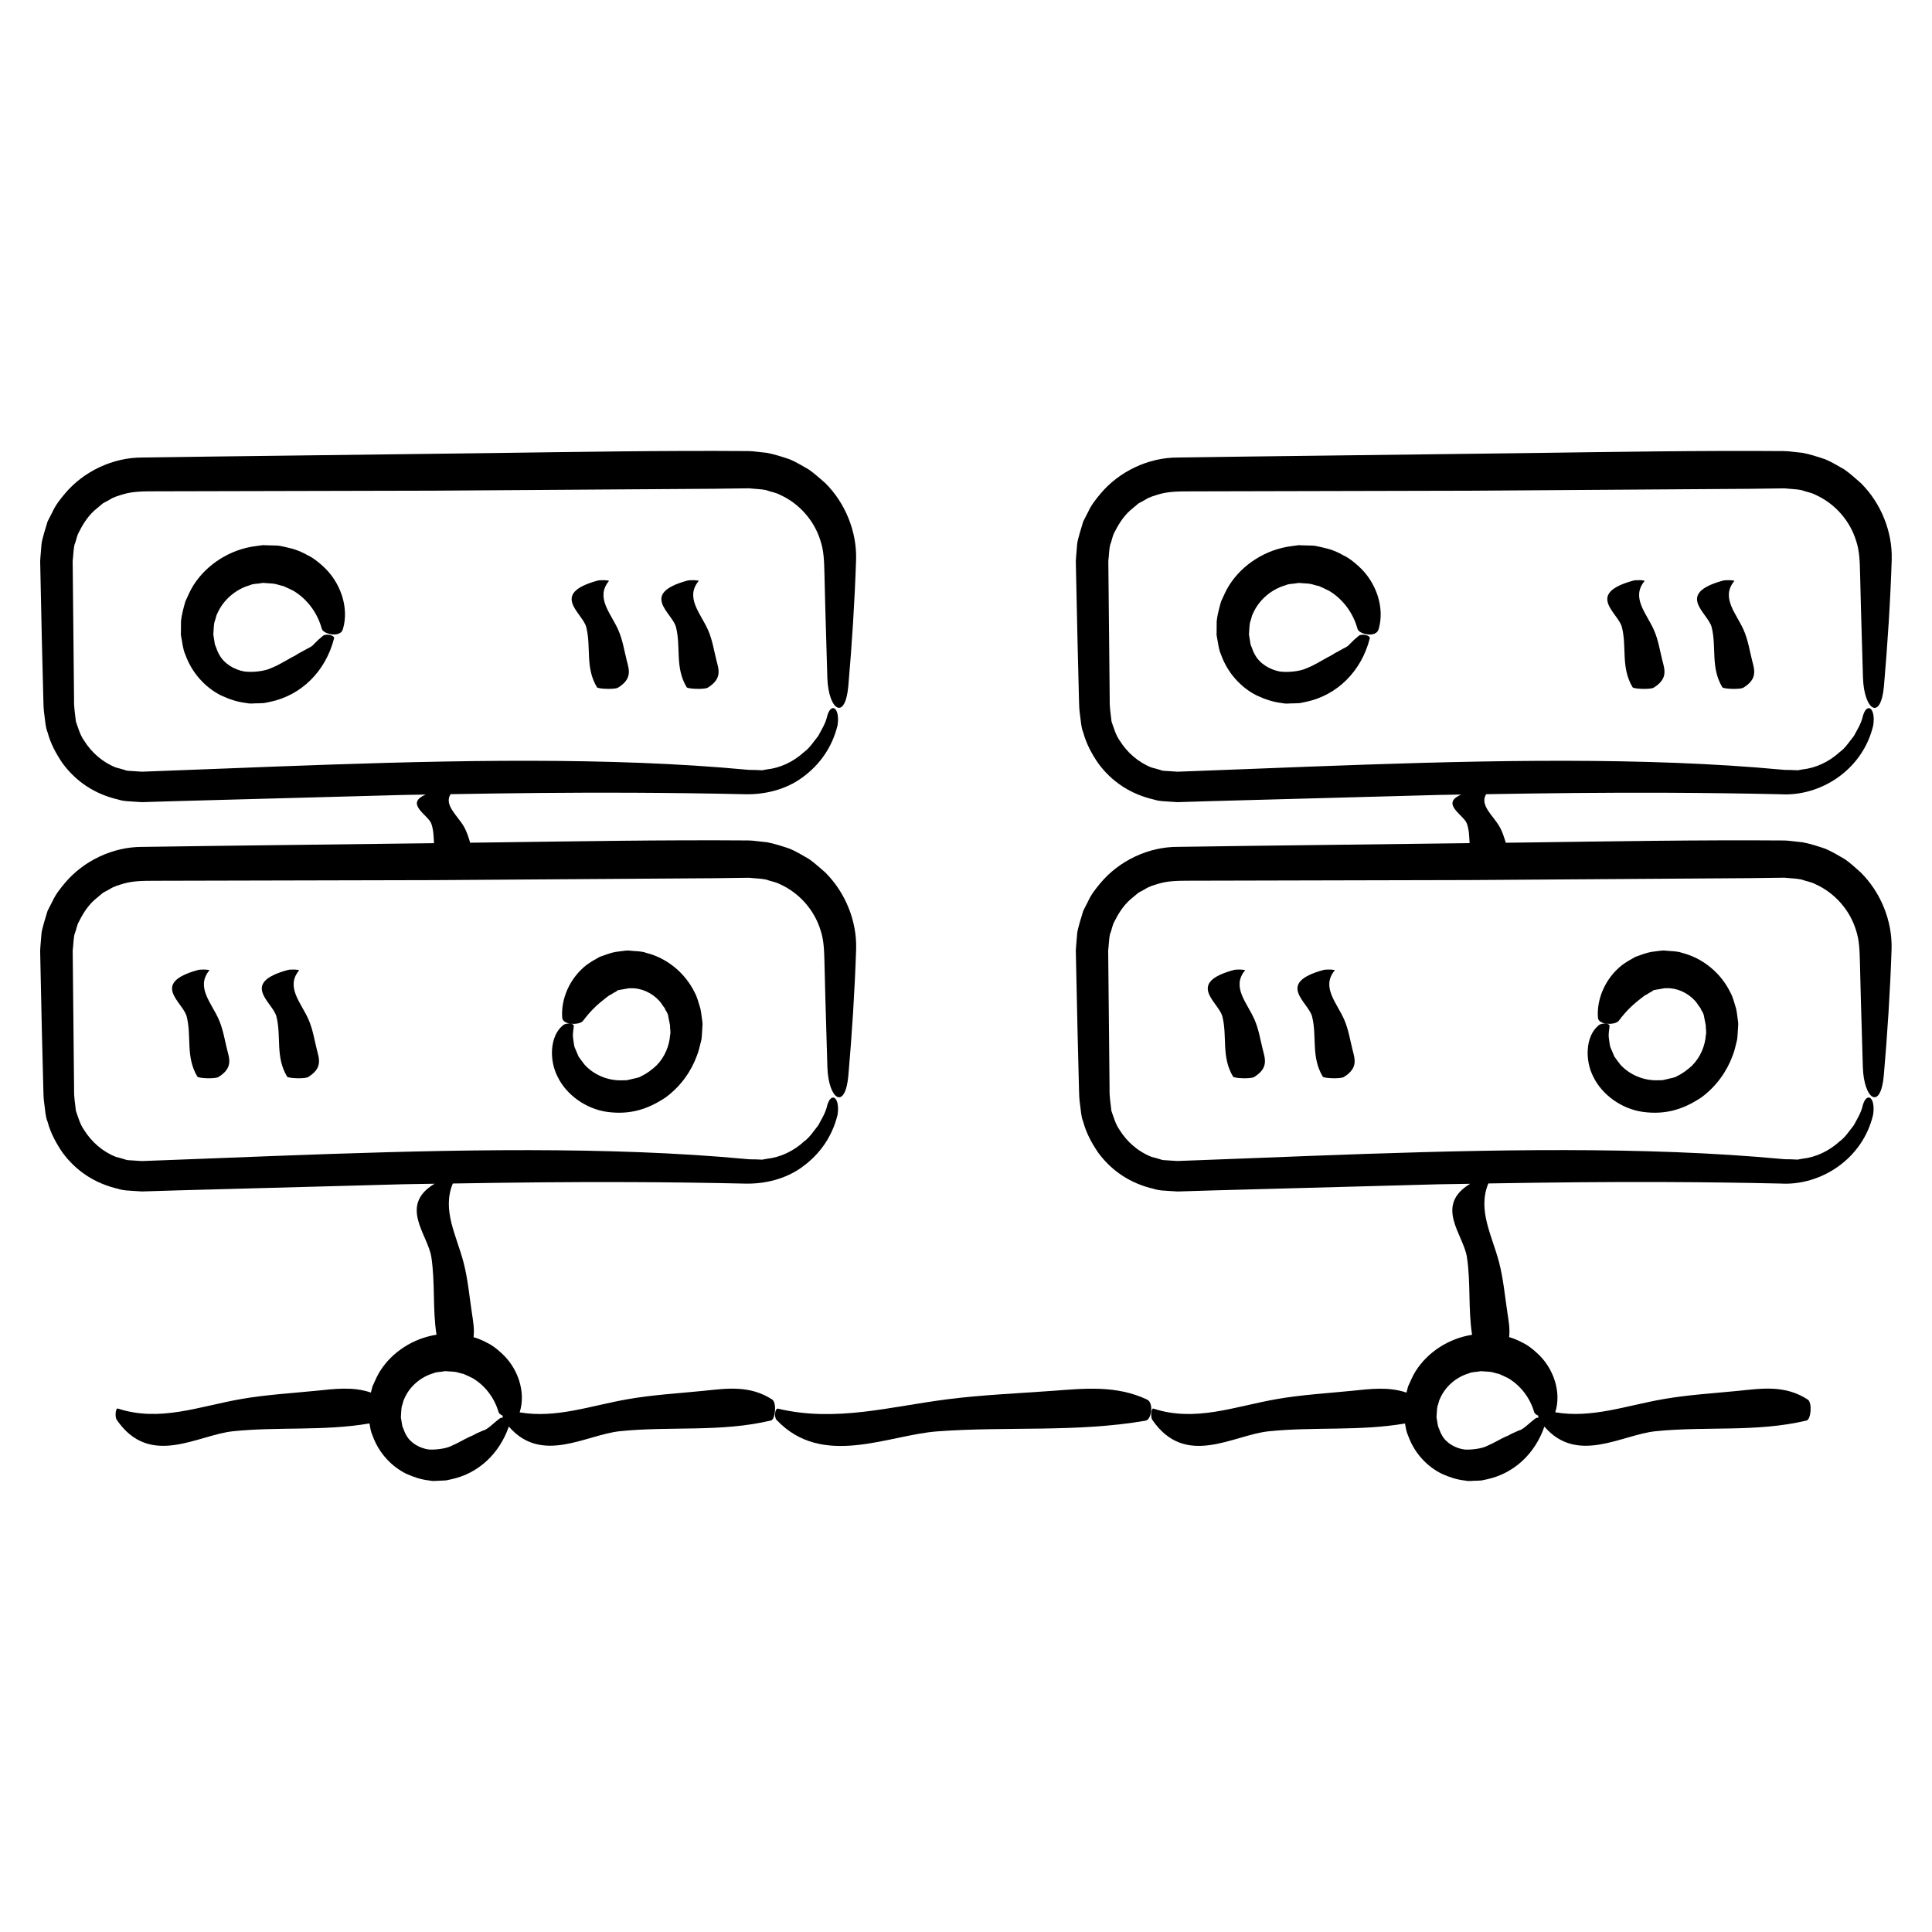
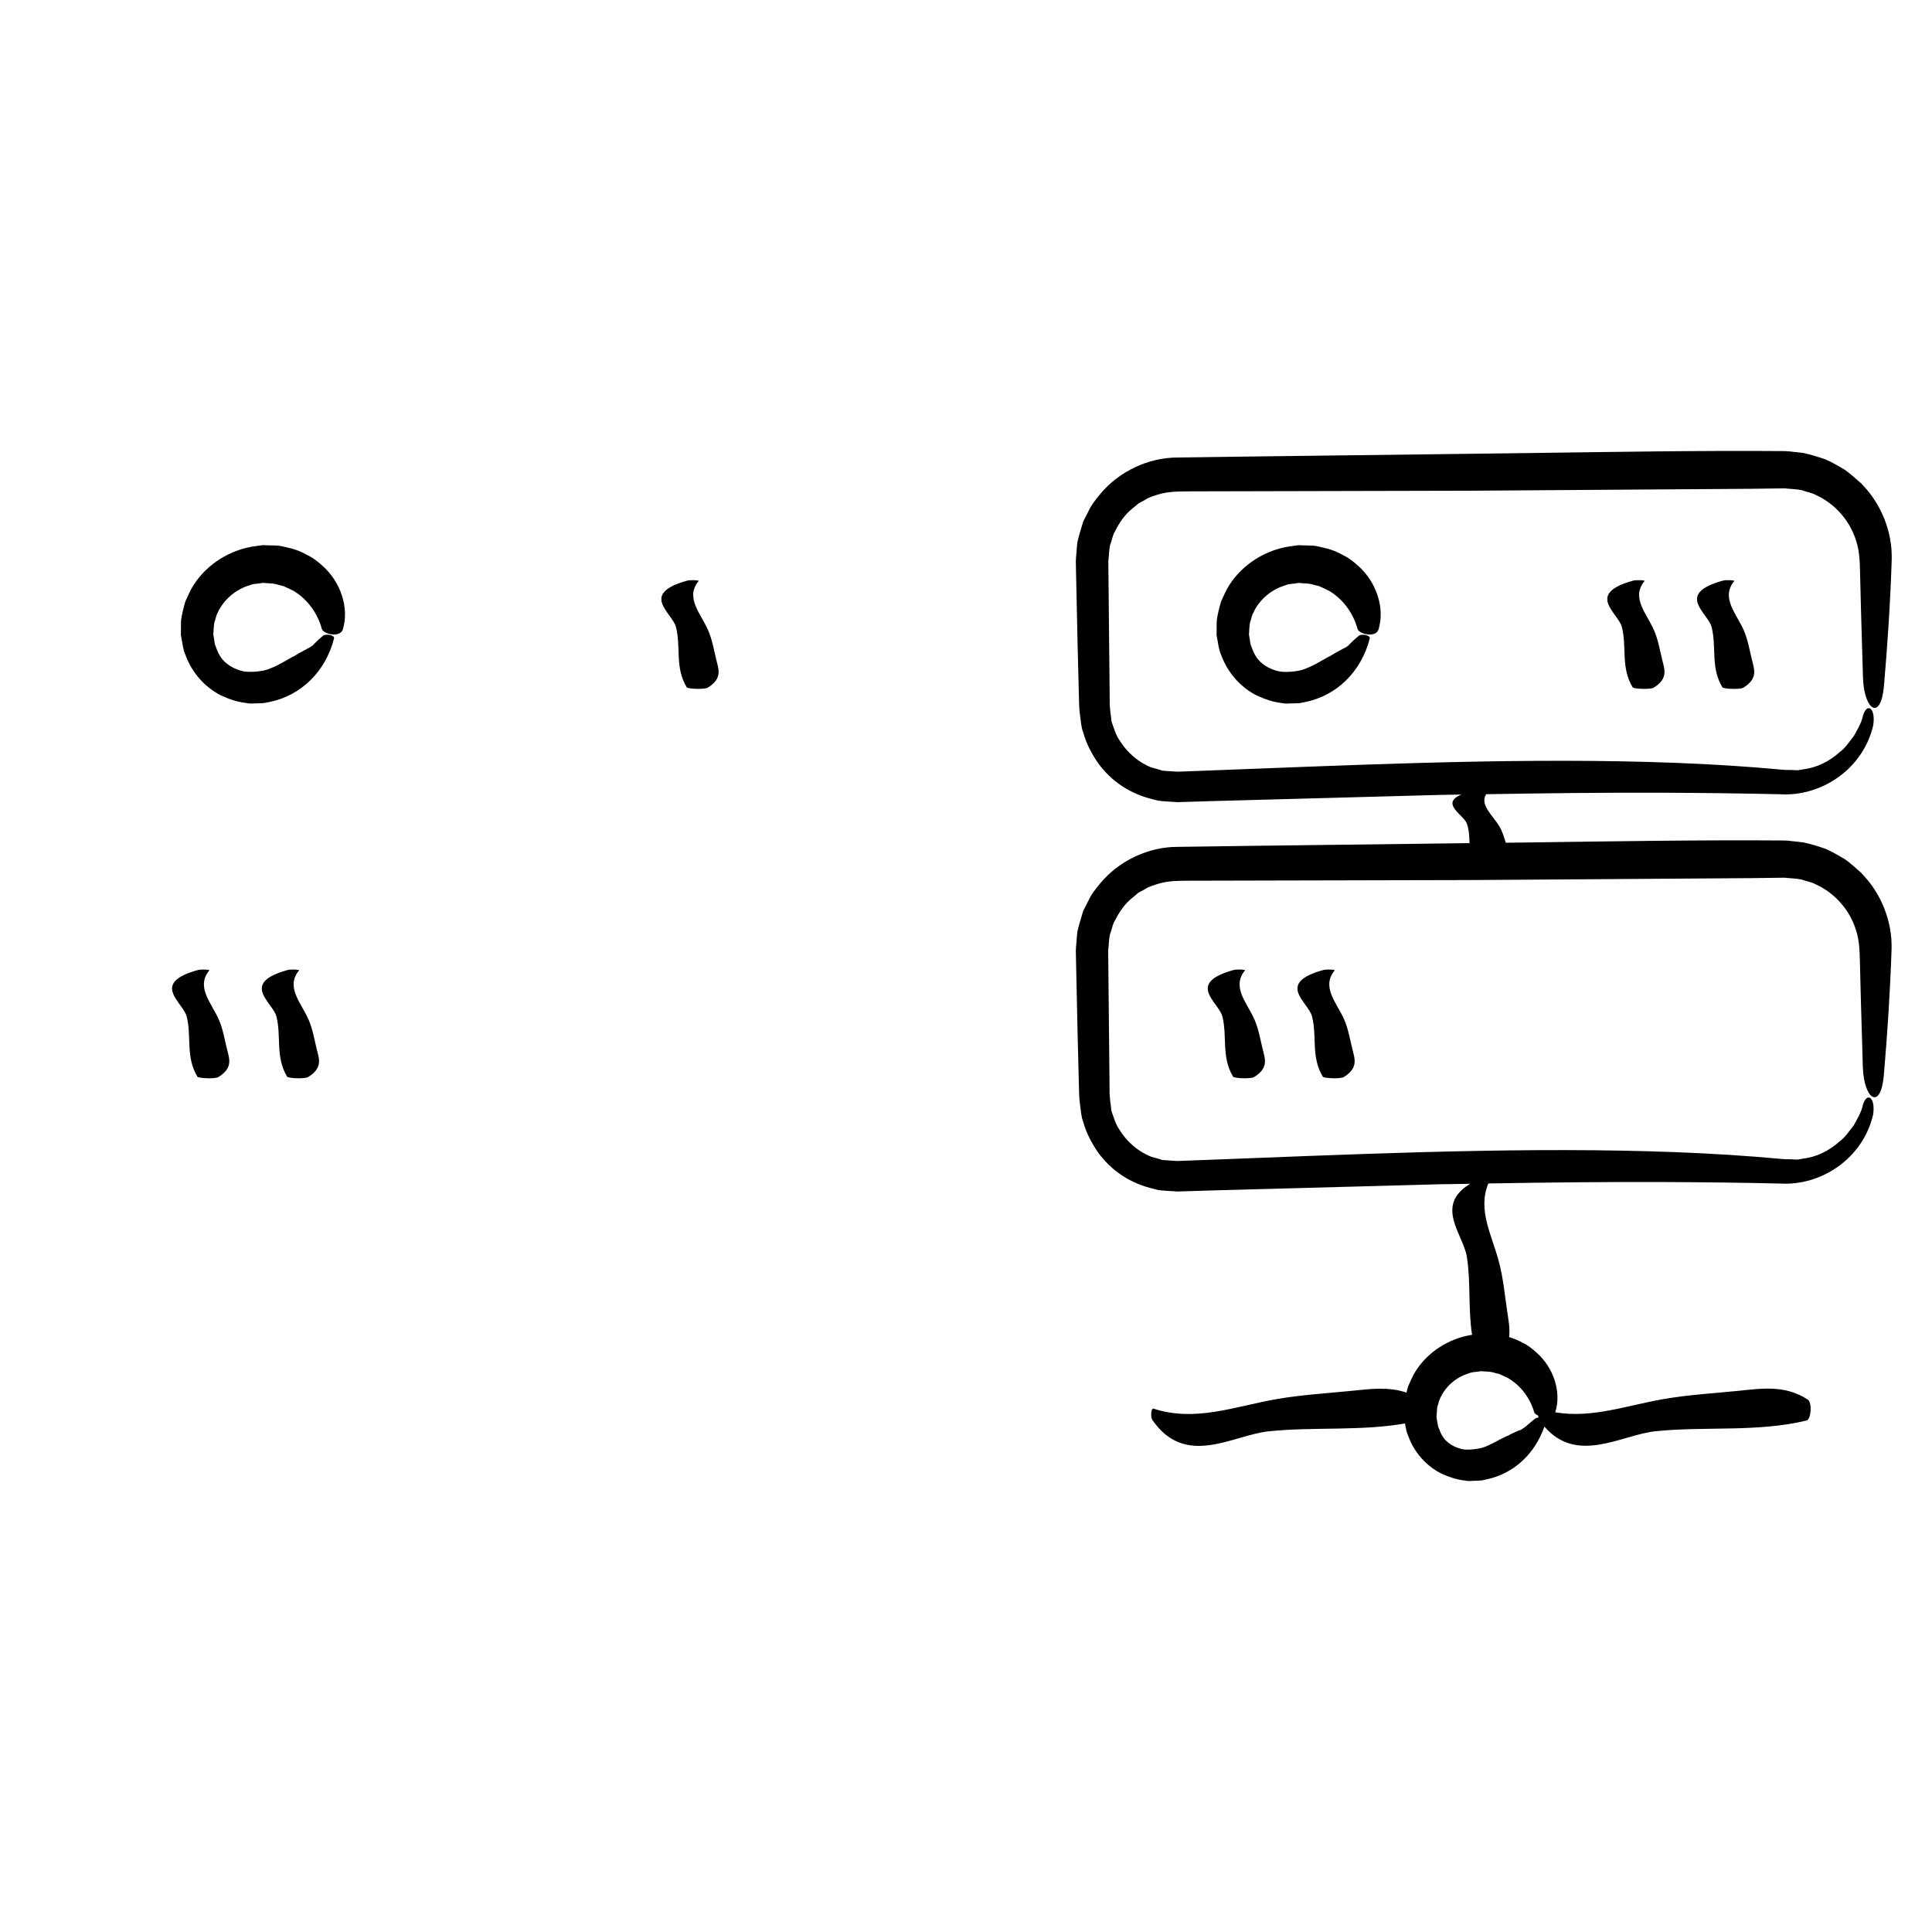
<svg xmlns="http://www.w3.org/2000/svg" fill="#000000" width="800px" height="800px" version="1.1" viewBox="144 144 512 512">
  <g>
-     <path d="m330.38 512.59c-6.66 0.672-13.352 1.047-20 2.207-9.754 1.691-19.023 5.16-28.672 3.488 0.004-0.012 0.016-0.02 0.016-0.031 1.691-5.297-0.434-11.766-4.906-15.734-1.117-1.008-2.277-1.969-3.652-2.621-1.082-0.594-2.266-1.129-3.672-1.535 0.277-2.18-0.133-4.367-0.457-6.551-0.672-4.43-1.047-8.883-2.207-13.312-1.848-7.082-5.758-13.793-2.832-20.859 15.648-0.266 31.312-0.441 47.07-0.371 10.055 0.039 20.148 0.168 30.293 0.395 5.215 0.141 10.844-1.164 15.285-4.438 4.484-3.258 7.856-7.84 9.316-13.793 0.691-4.621-1.629-6.188-2.711-2.602-0.438 2.098-1.57 3.809-2.414 5.406-1.223 1.512-2.223 3.16-3.793 4.293-2.769 2.535-6.246 4.172-9.793 4.559l-1.293 0.23-1.34-0.059c-0.957-0.066-1.582 0.031-2.769-0.102-2.281-0.195-4.574-0.395-6.879-0.59-4.621-0.359-9.316-0.656-14.07-0.898-19.016-0.961-38.984-1.031-59.117-0.672-20.133 0.363-40.426 1.152-60.094 1.926-4.918 0.188-9.793 0.371-14.621 0.559l-3.606 0.133-1.797 0.07h-0.051l-0.371-0.023-0.891-0.055-1.785-0.117c-0.648-0.012-1.168-0.09-1.477-0.25-0.766-0.266-1.543-0.418-2.359-0.656-3.512-1.371-6.473-3.965-8.43-7.113-1.102-1.543-1.562-3.344-2.188-5.09-0.172-1.863-0.543-3.5-0.48-5.879-0.121-12.188-0.242-24.398-0.367-36.621 0.191-1.465 0.191-3.231 0.527-4.449 0.488-1.117 0.523-2.254 1.234-3.406 1.152-2.324 2.676-4.559 4.758-6.172l1.512-1.266 1.734-0.938c1.102-0.75 2.387-1.066 3.641-1.465 2.516-0.742 5.082-0.77 8.348-0.777 24.727-0.055 49.496-0.109 74.25-0.172 24.758-0.172 49.504-0.336 74.207-0.508l9.023-0.117c1.496 0.172 3.16 0.188 4.519 0.473 1.219 0.48 2.5 0.594 3.723 1.258 5.047 2.266 9.074 6.793 10.711 12.172 0.898 2.676 0.961 5.473 1.043 8.637l0.23 9.227 0.539 18.418c0.277 8.609 4.734 11.613 5.566 2.156 0.957-11.109 1.676-22.105 2.055-33.52 0.191-7.367-2.832-14.902-8.168-20.211-1.414-1.223-2.812-2.519-4.359-3.598-1.668-0.938-3.203-1.926-5.062-2.707-1.945-0.672-4.297-1.402-6.019-1.715l-2.106-0.23-1.055-0.117-0.523-0.059-0.262-0.023-1.023-0.047c-22.598-0.172-45.312 0.227-67.922 0.527-1.93 0.023-3.863 0.051-5.789 0.07-0.449-1.477-0.883-2.961-1.762-4.438-1.707-2.863-5.199-5.586-3.438-8.422 15.852-0.273 31.715-0.453 47.68-0.387 10.055 0.047 20.148 0.172 30.293 0.398 5.219 0.141 10.844-1.18 15.281-4.453 4.484-3.266 7.848-7.844 9.309-13.801 0.691-4.621-1.629-6.184-2.711-2.594-0.438 2.102-1.57 3.809-2.414 5.406-1.219 1.512-2.223 3.164-3.789 4.297-2.769 2.535-6.246 4.176-9.793 4.566l-1.293 0.23-1.34-0.059c-0.953-0.066-1.582 0.023-2.766-0.098-2.281-0.195-4.574-0.395-6.879-0.59-4.621-0.359-9.32-0.656-14.07-0.898-19.02-0.961-38.988-1.031-59.121-0.672-20.133 0.363-40.426 1.16-60.094 1.926-4.918 0.191-9.793 0.379-14.621 0.559l-3.613 0.137-1.793 0.066h-0.074l-0.348-0.02-0.891-0.059-1.785-0.117c-0.648-0.012-1.168-0.09-1.477-0.246-0.766-0.266-1.543-0.422-2.359-0.656-3.508-1.375-6.473-3.969-8.43-7.117-1.102-1.543-1.562-3.344-2.191-5.09-0.176-1.867-0.543-3.5-0.484-5.879-0.121-12.191-0.242-24.398-0.367-36.625 0.188-1.465 0.191-3.223 0.527-4.453 0.488-1.117 0.527-2.254 1.234-3.406 1.152-2.324 2.676-4.566 4.75-6.176l1.512-1.27 1.734-0.938c1.102-0.75 2.387-1.074 3.641-1.465 2.519-0.746 5.082-0.777 8.344-0.781 24.727-0.055 49.496-0.109 74.25-0.172 24.758-0.172 49.504-0.336 74.207-0.508l9.023-0.117c1.496 0.168 3.16 0.188 4.523 0.473 1.219 0.48 2.492 0.594 3.719 1.258 5.047 2.266 9.078 6.793 10.715 12.172 0.898 2.676 0.969 5.473 1.047 8.637l0.23 9.227 0.539 18.418c0.277 8.609 4.734 11.609 5.566 2.156 0.957-11.109 1.676-22.102 2.055-33.523 0.188-7.367-2.836-14.898-8.172-20.207-1.414-1.203-2.809-2.504-4.348-3.578-1.672-0.938-3.203-1.926-5.066-2.711-1.945-0.664-4.297-1.402-6.019-1.715l-2.106-0.23-1.57-0.176-0.273-0.02-1.027-0.047c-22.598-0.172-45.316 0.223-67.93 0.527-24.672 0.312-49.402 0.617-74.125 0.926l-18.539 0.258c-7.777-0.035-15.566 3.672-20.516 9.586-1.246 1.492-2.453 3.004-3.258 4.781l-1.32 2.586-0.922 3.059c-0.242 0.969-0.637 2.188-0.684 2.941l-0.191 2.309-0.098 1.152-0.066 1.109 0.059 2.891 0.398 18.488c0.125 5.129 0.258 10.242 0.387 15.34 0.012 1.223 0.055 2.543 0.289 4.152 0.23 1.508 0.246 3.047 0.84 4.473 0.789 2.957 2.242 5.637 3.93 8.117 3.606 4.934 8.605 8.23 14.812 9.664 1.637 0.52 2.727 0.406 4.019 0.543l2.227 0.141 1.891-0.059 7.543-0.227c20.102-0.543 40.062-1.082 60.008-1.629 1.926-0.039 3.856-0.055 5.777-0.098-5.703 2.414 0.66 5.387 1.48 7.723 0.598 1.715 0.609 3.438 0.699 5.16-19.574 0.242-39.16 0.484-58.758 0.73l-18.539 0.258c-7.773-0.039-15.566 3.664-20.52 9.578-1.246 1.492-2.453 2.996-3.258 4.781l-1.324 2.578-0.922 3.059c-0.242 0.969-0.637 2.188-0.691 2.941l-0.191 2.309-0.098 1.152-0.066 1.109 0.059 2.891 0.398 18.488c0.125 5.133 0.258 10.242 0.387 15.34 0.012 1.223 0.055 2.543 0.289 4.152 0.23 1.508 0.246 3.047 0.836 4.473 0.789 2.957 2.242 5.637 3.926 8.117 3.613 4.934 8.609 8.23 14.816 9.664 1.637 0.52 2.731 0.406 4.027 0.543l2.223 0.137 1.891-0.055 7.543-0.23c20.102-0.543 40.062-1.09 60.004-1.629 2.707-0.055 5.414-0.082 8.121-0.133-9.586 5.773-1.77 13.492-0.855 19.418 1.047 6.832 0.301 13.742 1.367 20.598-6.156 0.957-11.73 4.551-14.93 9.598-0.828 1.289-1.406 2.734-2.035 4.106-0.145 0.516-0.281 1.074-0.422 1.621-4.758-1.629-9.602-0.969-14.414-0.484-6.66 0.672-13.352 1.047-20 2.207-11.078 1.926-21.539 6.156-32.637 2.516-0.629-0.207-0.812 2.242-0.312 2.969 8.812 12.863 21.387 4.012 30.898 3.039 11.98-1.223 24.105 0 36.094-2.066 0.195 1.137 0.359 2.273 0.852 3.316 1.648 4.551 5.008 8.125 8.906 10.027 1.969 0.883 3.981 1.566 6.207 1.793 1.133 0.246 1.879 0.02 2.816 0.039l1.523-0.082 1.445-0.309c7.129-1.547 12.691-6.766 15.18-13.961 8.711 10.121 20.469 2.156 29.488 1.23 13.281-1.359 26.754 0.332 39.996-2.836 1.16-0.281 1.566-4.734 0.293-5.566-5.973-3.871-12.133-2.902-18.238-2.289zm-148.42-164.05h-0.086c0.172 0.008 0.305 0.016 0.086 0zm-0.008 103.19h-0.016c0.125 0.004 0.199 0.008 0.016 0zm68.254 68.199v-0.035c-0.008 0.098-0.008 0.16 0 0.035zm21.727 3.211c-0.629 0.281-1.203 0.535-1.742 0.777-0.57 0.266-0.969 0.578-1.527 0.746-1.891 0.871-3.203 1.738-4.918 2.457-1.426 0.805-4.559 1.152-6.16 1.004-2.289-0.316-4.785-1.668-5.914-3.777-0.453-0.695-0.645-1.516-1.012-2.277-0.121-0.402-0.141-0.832-0.223-1.246l-0.105-0.629-0.055-0.316-0.023-0.156-0.016-0.082-0.004-0.031c0.066-0.988 0.098-2.082 0.242-2.906 0.309-0.707 0.312-1.391 0.73-2.172 1.414-3.176 4.324-5.652 7.691-6.621 0.812-0.387 1.734-0.281 2.602-0.473 0.105-0.02 0.699-0.086 0.402-0.082l0.82 0.059 1.641 0.105c1.02 0.121 1.57 0.438 2.43 0.562 0.797 0.367 1.656 0.715 2.469 1.145 3.152 1.879 5.715 5.031 6.879 9.035 0.109 0.328 0.508 0.641 1.043 0.875 0.012 0.191 0.031 0.348 0.066 0.523-0.324 0.023-0.613 0.102-0.805 0.238-1.715 1.258-3.195 2.953-4.512 3.242z" />
    <path d="m216.35 298.66c1.117 0.137 1.773 0.492 2.731 0.648 0.887 0.418 1.844 0.812 2.734 1.289 3.496 2.121 6.281 5.668 7.477 10.082 0.434 1.41 4.973 2.422 5.594 0.016 1.676-5.668-0.629-12.5-5.394-16.727-1.188-1.066-2.422-2.09-3.883-2.781-1.379-0.766-2.816-1.477-4.734-1.914-0.902-0.238-1.805-0.438-2.699-0.613-0.812-0.133-1.176-0.07-1.785-0.109l-1.652-0.047-0.207-0.004h-0.051l-0.734-0.035h-0.016l-0.035 0.004-0.145 0.016-0.586 0.074-1.164 0.16c-6.777 0.855-12.957 4.785-16.496 10.316-0.887 1.371-1.512 2.918-2.191 4.379-0.488 1.691-1.012 3.734-1.145 5.164l-0.016 1.805-0.004 0.902v0.227l-0.023 0.652 0.023 0.145 0.098 0.586c0.324 1.551 0.402 3.129 1.062 4.555 1.727 4.887 5.301 8.766 9.477 10.852 2.109 0.973 4.273 1.738 6.672 2 1.211 0.281 2.047 0.051 3.062 0.082 0.57-0.023 0.797 0.004 1.648-0.066l1.57-0.316c8.289-1.699 14.766-8.102 16.977-16.781 0.297-0.875-2.117-1.379-2.906-0.742-0.883 0.707-1.676 1.445-2.398 2.207-0.695 0.848-1.598 1.047-2.18 1.449-0.656 0.352-1.258 0.68-1.832 0.992-0.609 0.332-1.039 0.719-1.652 0.945-2.082 1.125-3.688 2.203-5.738 2.992-1.762 0.883-5.25 1.168-7.144 0.871-2.578-0.473-5.316-2.07-6.559-4.453-0.504-0.785-0.711-1.707-1.113-2.574-0.133-0.453-0.152-0.934-0.242-1.395l-0.109-0.711-0.059-0.359-0.031-0.176-0.016-0.09-0.004-0.02c0.082-1.094 0.105-2.301 0.281-3.231 0.344-0.801 0.363-1.598 0.836-2.465 1.594-3.551 4.848-6.324 8.625-7.394 0.91-0.434 1.941-0.312 2.906-0.52 0.133-0.02 0.75-0.098 0.484-0.086l0.898 0.07zm-15.852 13.812v-0.055-0.031c0.004 0.035 0.004 0.039 0 0.086z" />
-     <path d="m302.4 297.86c-12.863 3.512-4.012 8.531-3.039 12.324 1.359 5.297-0.332 10.664 2.836 15.945 0.277 0.465 4.734 0.625 5.566 0.117 3.894-2.379 2.934-4.836 2.316-7.269-0.672-2.656-1.047-5.324-2.207-7.977-1.926-4.418-6.156-8.59-2.516-13.012 0.215-0.254-2.238-0.324-2.957-0.129z" />
    <path d="m326.18 297.86c-12.863 3.512-4.012 8.531-3.039 12.324 1.359 5.297-0.332 10.664 2.836 15.945 0.277 0.465 4.734 0.625 5.566 0.117 3.894-2.379 2.934-4.836 2.316-7.269-0.672-2.656-1.047-5.324-2.207-7.977-1.926-4.418-6.156-8.59-2.516-13.012 0.215-0.254-2.238-0.324-2.957-0.129z" />
-     <path d="m293.08 415.82c-3.289 2.719-3.652 9.059-1.27 13.602 2.324 4.734 7.453 8.457 13.121 9.246 5.891 0.789 10.621-0.605 15.477-3.84 4.141-3.055 6.832-7.098 8.266-11.035 0.574-1.34 0.805-2.812 1.195-4.195 0.125-0.711 0.125-1.441 0.191-2.16l0.066-1.078 0.031-0.539 0.016-0.266 0.004-0.133v-0.07l-0.02-0.395c-0.195-1.219-0.258-2.301-0.539-3.641-0.469-1.445-0.832-3.078-1.531-4.312-2.504-5.129-7.266-9.082-12.781-10.469-1.34-0.516-2.797-0.414-4.191-0.586-0.469 0-0.441-0.102-1.309-0.02l-0.898 0.109-1.785 0.23c-1.25 0.211-2.836 0.832-4.188 1.305-1.234 0.68-2.438 1.371-3.547 2.188-4.348 3.414-6.777 8.883-6.394 13.957 0.102 1.918 4.516 2.055 5.512 0.816 2.176-2.902 4.016-4.484 5.91-5.961 0.488-0.348 0.91-0.781 1.473-0.996 0.527-0.336 1.031-0.664 1.273-0.734 0.152-0.09 0.297-0.211 0.453-0.363 0.262-0.137 1.008-0.195 1.484-0.301l1.594-0.281 0.371 0.004c2.777-0.121 5.672 1.125 7.727 3.406 0.508 0.562 0.852 1.254 1.367 1.863 0.168 0.609 0.543 0.816 0.855 1.738l0.555 2.836c-0.055 0.805 0.242 1.707 0.023 2.527-0.211 2.828-1.379 5.863-3.688 8.156-1.203 1.094-2.516 2.106-3.918 2.742-0.605 0.48-1.773 0.559-2.66 0.828l-1.246 0.277-1.32 0.023c-3.543 0.109-7.266-1.352-9.785-4.086-0.562-0.734-1.137-1.461-1.652-2.223-0.352-0.836-0.711-1.684-1.074-2.539-0.211-0.871-0.277-1.738-0.398-2.555-0.105-0.816 0.117-1.961 0.207-2.934 0.141-0.918-2.324-0.93-2.977-0.145z" />
    <path d="m220.29 401.05c-12.863 3.516-4.012 8.531-3.039 12.324 1.359 5.297-0.332 10.664 2.836 15.949 0.277 0.465 4.734 0.625 5.566 0.109 3.894-2.383 2.934-4.836 2.316-7.269-0.672-2.656-1.047-5.324-2.207-7.977-1.926-4.418-6.156-8.59-2.516-13.012 0.211-0.246-2.238-0.32-2.957-0.125z" />
    <path d="m196.51 401.05c-12.863 3.516-4.012 8.531-3.039 12.324 1.359 5.297-0.332 10.664 2.836 15.949 0.277 0.465 4.734 0.625 5.566 0.109 3.894-2.383 2.934-4.836 2.316-7.269-0.672-2.656-1.047-5.324-2.207-7.977-1.926-4.418-6.156-8.59-2.516-13.012 0.215-0.246-2.234-0.32-2.957-0.125z" />
    <path d="m632.82 371.64c-1.668-0.938-3.203-1.918-5.062-2.707-1.949-0.672-4.297-1.402-6.027-1.715l-2.102-0.23-1.055-0.117-0.523-0.055-0.266-0.031-1.023-0.047c-22.598-0.172-45.312 0.223-67.922 0.527-1.93 0.023-3.871 0.047-5.793 0.07-0.453-1.48-0.883-2.961-1.762-4.438-1.707-2.863-5.199-5.586-3.438-8.422 15.852-0.273 31.719-0.453 47.688-0.387 10.055 0.047 20.148 0.172 30.301 0.398 10.66 0.648 21.836-6.484 24.59-18.254 0.695-4.621-1.621-6.184-2.711-2.594-0.434 2.102-1.57 3.809-2.414 5.406-1.223 1.512-2.223 3.16-3.793 4.293-2.777 2.535-6.246 4.176-9.793 4.566l-1.293 0.23-1.34-0.059c-0.953-0.066-1.582 0.023-2.766-0.098-2.281-0.195-4.574-0.395-6.883-0.59-4.621-0.363-9.316-0.656-14.07-0.898-19.016-0.961-38.984-1.031-59.113-0.672-20.133 0.363-40.426 1.16-60.098 1.926-4.918 0.191-9.793 0.379-14.617 0.559l-3.613 0.137-1.793 0.066h-0.074l-0.348-0.02-0.898-0.059-1.785-0.117c-0.648-0.012-1.168-0.09-1.48-0.246-0.766-0.266-1.543-0.422-2.359-0.656-3.508-1.375-6.469-3.969-8.43-7.113-1.102-1.543-1.562-3.352-2.191-5.09-0.172-1.867-0.539-3.5-0.48-5.879-0.121-12.191-0.246-24.398-0.367-36.625 0.188-1.465 0.191-3.231 0.527-4.453 0.488-1.117 0.523-2.254 1.23-3.406 1.152-2.324 2.672-4.566 4.75-6.176l1.512-1.266 1.738-0.941c1.102-0.75 2.387-1.066 3.641-1.465 2.516-0.742 5.082-0.77 8.344-0.777 24.727-0.055 49.496-0.109 74.25-0.172 24.758-0.172 49.504-0.336 74.207-0.508l9.023-0.117c1.496 0.172 3.164 0.188 4.519 0.48 1.219 0.473 2.492 0.594 3.719 1.258 5.047 2.266 9.078 6.793 10.715 12.168 0.902 2.676 0.969 5.473 1.047 8.637l0.23 9.227 0.539 18.418c0.277 8.609 4.731 11.609 5.562 2.156 0.957-11.109 1.684-22.102 2.055-33.523 0.188-7.367-2.836-14.902-8.172-20.207-1.414-1.223-2.812-2.519-4.352-3.598-1.668-0.938-3.203-1.918-5.062-2.707-1.949-0.664-4.297-1.402-6.019-1.715l-2.106-0.23-1.055-0.117-0.516-0.051-0.266-0.023-1.023-0.047c-22.59-0.172-45.312 0.223-67.926 0.527-24.672 0.309-49.41 0.613-74.129 0.922l-18.539 0.258c-7.777-0.039-15.566 3.668-20.516 9.586-1.246 1.492-2.453 3.004-3.258 4.781l-1.32 2.586-0.922 3.059c-0.246 0.969-0.637 2.188-0.691 2.941l-0.188 2.309-0.098 1.152-0.07 1.109 0.016 0.578 0.047 2.312 0.398 18.488c0.125 5.129 0.258 10.242 0.383 15.34 0.016 1.223 0.059 2.543 0.293 4.152 0.23 1.512 0.246 3.047 0.836 4.473 0.789 2.953 2.242 5.633 3.926 8.113 3.606 4.938 8.605 8.238 14.816 9.668 1.637 0.52 2.719 0.406 4.019 0.543l2.227 0.141 1.883-0.059 7.543-0.227c20.102-0.543 40.062-1.082 60.008-1.629 1.926-0.039 3.848-0.055 5.773-0.098-5.703 2.414 0.664 5.379 1.48 7.723 0.598 1.707 0.609 3.43 0.707 5.152-19.574 0.242-39.152 0.484-58.75 0.73l-18.539 0.258c-7.773-0.047-15.574 3.664-20.52 9.578-1.246 1.492-2.453 3.004-3.258 4.781l-1.316 2.59-0.922 3.059c-0.246 0.969-0.637 2.18-0.691 2.949l-0.191 2.309-0.098 1.152-0.07 1.109 0.016 0.578 0.047 2.312 0.398 18.488c0.125 5.129 0.258 10.242 0.383 15.34 0.016 1.223 0.059 2.543 0.293 4.152 0.23 1.508 0.242 3.047 0.832 4.473 0.789 2.957 2.242 5.633 3.926 8.117 3.613 4.934 8.609 8.23 14.816 9.664 1.637 0.52 2.727 0.406 4.019 0.543l2.227 0.137 1.883-0.055 7.547-0.23c20.102-0.543 40.059-1.09 60.004-1.629 2.699-0.055 5.41-0.082 8.117-0.125-9.594 5.769-1.773 13.488-0.863 19.418 1.047 6.832 0.301 13.742 1.367 20.602-6.16 0.953-11.73 4.551-14.93 9.594-0.82 1.289-1.402 2.734-2.031 4.106-0.145 0.516-0.289 1.074-0.422 1.621-4.762-1.629-9.602-0.969-14.41-0.484-6.66 0.672-13.352 1.047-20.008 2.207-11.078 1.926-21.539 6.156-32.637 2.516-0.625-0.207-0.805 2.242-0.312 2.969 8.812 12.863 21.387 4.012 30.898 3.039 11.977-1.223 24.105 0 36.086-2.066 0.195 1.137 0.359 2.273 0.855 3.316 1.641 4.551 5.008 8.125 8.906 10.02 1.969 0.887 3.981 1.57 6.207 1.797 1.133 0.246 1.879 0.02 2.816 0.039 0.527-0.035 0.711-0.004 1.527-0.082l1.441-0.309c7.129-1.551 12.691-6.766 15.18-13.961 8.711 10.121 20.469 2.156 29.488 1.23 13.285-1.359 26.754 0.332 39.996-2.836 1.16-0.281 1.566-4.734 0.293-5.566-5.977-3.894-12.133-2.934-18.238-2.316-6.656 0.672-13.348 1.047-20 2.207-9.754 1.691-19.02 5.16-28.672 3.488 0.004-0.012 0.016-0.02 0.02-0.031 1.691-5.297-0.438-11.766-4.914-15.734-1.117-1.004-2.277-1.969-3.652-2.613-1.09-0.598-2.266-1.133-3.672-1.547 0.273-2.176-0.137-4.363-0.465-6.543-0.672-4.43-1.047-8.883-2.207-13.312-1.848-7.082-5.758-13.793-2.832-20.859 15.648-0.266 31.312-0.441 47.074-0.371 10.055 0.039 20.148 0.168 30.293 0.395 10.66 0.66 21.844-6.465 24.602-18.234 0.695-4.621-1.621-6.188-2.711-2.602-0.434 2.098-1.57 3.809-2.414 5.406-1.223 1.512-2.223 3.16-3.793 4.293-2.777 2.527-6.246 4.168-9.793 4.555l-1.301 0.238-1.34-0.059c-0.953-0.066-1.578 0.023-2.769-0.102-2.277-0.195-4.57-0.395-6.879-0.59-4.621-0.359-9.32-0.656-14.07-0.898-19.016-0.961-38.984-1.031-59.117-0.672-20.129 0.363-40.422 1.152-60.094 1.926-4.918 0.188-9.789 0.371-14.617 0.559l-3.613 0.133-1.793 0.07h-0.051l-0.371-0.023-0.898-0.055-1.785-0.117c-0.656-0.012-1.168-0.09-1.48-0.25-0.766-0.266-1.543-0.418-2.359-0.656-3.508-1.371-6.473-3.965-8.43-7.113-1.102-1.543-1.559-3.344-2.188-5.09-0.172-1.863-0.539-3.5-0.48-5.879-0.121-12.191-0.246-24.398-0.367-36.621 0.188-1.465 0.191-3.231 0.527-4.449 0.492-1.117 0.523-2.254 1.234-3.406 1.152-2.324 2.672-4.566 4.75-6.176l1.512-1.266 1.738-0.938c1.102-0.75 2.387-1.066 3.641-1.465 2.516-0.742 5.09-0.77 8.348-0.777 24.723-0.055 49.488-0.109 74.246-0.172 24.758-0.172 49.504-0.336 74.207-0.508l9.023-0.117c1.496 0.172 3.164 0.188 4.516 0.48 1.223 0.48 2.5 0.594 3.723 1.258 5.047 2.266 9.078 6.797 10.715 12.172 0.898 2.676 0.961 5.473 1.043 8.637l0.23 9.227 0.539 18.418c0.277 8.609 4.731 11.613 5.562 2.156 0.957-11.109 1.676-22.102 2.055-33.52 0.188-7.371-2.836-14.902-8.168-20.211-1.359-1.211-2.754-2.512-4.297-3.582zm-108.15 148.29v-0.039c0.004-0.039 0.004-0.09 0.012-0.125-0.012 0.16-0.023 0.355-0.012 0.164zm25.922-1.656c0.109 0.328 0.516 0.641 1.043 0.875 0.012 0.191 0.031 0.348 0.066 0.523-0.316 0.023-0.609 0.102-0.801 0.238-1.703 1.25-3.18 2.949-4.504 3.234-0.625 0.289-1.199 0.539-1.742 0.781-0.57 0.266-0.961 0.578-1.527 0.746-1.891 0.867-3.203 1.738-4.918 2.457-1.426 0.805-4.555 1.152-6.16 1.004-2.281-0.316-4.785-1.668-5.914-3.777-0.453-0.695-0.645-1.516-1.012-2.281-0.121-0.398-0.141-0.828-0.223-1.238l-0.105-0.629-0.055-0.316-0.031-0.156-0.016-0.082-0.004-0.031c0.07-0.988 0.098-2.082 0.242-2.906 0.312-0.707 0.316-1.391 0.734-2.172 1.41-3.176 4.316-5.652 7.688-6.621 0.812-0.387 1.734-0.281 2.602-0.473 0.105-0.02 0.699-0.086 0.402-0.082l0.82 0.059 1.641 0.109c1.012 0.117 1.57 0.434 2.422 0.559 0.789 0.367 1.656 0.715 2.465 1.145 3.16 1.887 5.723 5.035 6.887 9.035zm-94.172-66.543h-0.02c0.125 0.004 0.195 0.008 0.02 0z" />
    <path d="m490.81 298.67c1.125 0.137 1.773 0.492 2.731 0.645 0.887 0.418 1.848 0.812 2.742 1.293 3.496 2.121 6.281 5.668 7.481 10.082 0.434 1.41 4.969 2.43 5.594 0.016 1.672-5.668-0.637-12.504-5.402-16.727-1.188-1.066-2.422-2.09-3.883-2.781-1.375-0.766-2.816-1.477-4.734-1.91-0.902-0.238-1.797-0.438-2.695-0.613-0.812-0.133-1.176-0.07-1.785-0.109l-1.648-0.047-0.207-0.004h-0.055l-0.73-0.035h-0.02l-0.039 0.004-0.141 0.016-0.586 0.074-1.164 0.16c-6.777 0.855-12.953 4.781-16.488 10.316-0.891 1.371-1.512 2.918-2.195 4.379-0.484 1.691-1.012 3.734-1.145 5.164l-0.02 1.805v0.902l-0.004 0.227-0.02 0.648 0.02 0.145 0.098 0.586c0.328 1.551 0.402 3.129 1.066 4.555 1.734 4.887 5.301 8.766 9.48 10.852 2.109 0.973 4.277 1.738 6.672 2.004 1.211 0.281 2.047 0.047 3.062 0.082 0.562-0.031 0.789 0.004 1.641-0.066l1.578-0.316c8.289-1.699 14.766-8.102 16.977-16.781 0.297-0.875-2.117-1.379-2.906-0.742-0.875 0.707-1.672 1.445-2.398 2.207-0.699 0.848-1.594 1.047-2.18 1.449-0.656 0.352-1.258 0.68-1.832 0.992-0.605 0.332-1.039 0.719-1.652 0.945-2.082 1.125-3.688 2.203-5.738 2.992-1.762 0.883-5.254 1.168-7.148 0.871-2.578-0.473-5.32-2.066-6.566-4.453-0.504-0.785-0.711-1.707-1.113-2.574-0.133-0.449-0.152-0.934-0.242-1.395l-0.117-0.711-0.059-0.352-0.047-0.27-0.004-0.016c0.082-1.094 0.105-2.309 0.281-3.238 0.344-0.801 0.363-1.602 0.836-2.465 1.586-3.551 4.852-6.324 8.625-7.394 0.91-0.434 1.941-0.312 2.906-0.52 0.133-0.02 0.75-0.098 0.484-0.086l0.902 0.07z" />
    <path d="m576.86 297.86c-12.863 3.516-4.012 8.531-3.043 12.324 1.359 5.297-0.328 10.664 2.84 15.949 0.277 0.465 4.731 0.625 5.562 0.117 3.894-2.383 2.926-4.836 2.316-7.269-0.672-2.656-1.047-5.324-2.207-7.977-1.926-4.418-6.156-8.59-2.516-13.012 0.223-0.258-2.227-0.328-2.953-0.133z" />
    <path d="m600.64 297.86c-12.863 3.516-4.012 8.531-3.043 12.324 1.359 5.297-0.328 10.664 2.84 15.949 0.277 0.465 4.731 0.625 5.562 0.117 3.894-2.383 2.926-4.836 2.316-7.269-0.672-2.656-1.047-5.324-2.207-7.977-1.926-4.418-6.156-8.59-2.516-13.012 0.219-0.258-2.231-0.328-2.953-0.133z" />
-     <path d="m567.55 415.82c-3.289 2.719-3.656 9.059-1.27 13.602 2.324 4.734 7.453 8.457 13.121 9.246 5.891 0.789 10.621-0.605 15.477-3.84 4.141-3.055 6.832-7.098 8.273-11.035 0.57-1.344 0.805-2.816 1.188-4.203 0.125-0.711 0.125-1.441 0.191-2.156l0.066-1.082 0.031-0.535 0.016-0.273 0.004-0.133 0.004-0.066-0.023-0.395c-0.191-1.219-0.25-2.301-0.535-3.641-0.473-1.445-0.828-3.078-1.531-4.312-2.504-5.133-7.266-9.082-12.781-10.473-1.34-0.508-2.797-0.414-4.191-0.578-0.469 0-0.441-0.102-1.309-0.02l-0.898 0.109-1.785 0.23c-1.25 0.211-2.836 0.832-4.188 1.305-1.234 0.68-2.438 1.367-3.547 2.18-4.344 3.414-6.777 8.883-6.394 13.957 0.102 1.918 4.516 2.055 5.512 0.816 2.176-2.902 4.016-4.484 5.914-5.965 0.488-0.348 0.91-0.777 1.473-0.996 0.527-0.332 1.031-0.664 1.273-0.73 0.152-0.09 0.297-0.211 0.453-0.363 0.262-0.141 1.008-0.195 1.484-0.309l1.598-0.277h0.367c2.777-0.121 5.672 1.129 7.727 3.406 0.508 0.562 0.852 1.254 1.367 1.863 0.168 0.609 0.543 0.82 0.855 1.742l0.559 2.836c-0.059 0.805 0.238 1.707 0.023 2.527-0.207 2.828-1.375 5.863-3.684 8.156-1.203 1.094-2.516 2.106-3.918 2.742-0.605 0.48-1.773 0.559-2.66 0.82l-1.246 0.281-1.32 0.023c-3.543 0.109-7.266-1.352-9.785-4.086-0.562-0.734-1.137-1.461-1.648-2.215-0.352-0.84-0.715-1.688-1.074-2.543-0.215-0.871-0.281-1.738-0.402-2.555-0.102-0.816 0.117-1.961 0.207-2.934 0.121-0.902-2.344-0.914-2.992-0.129zm17.195-9.934h0.016c-0.16 0.012-0.254 0.016-0.016 0z" />
-     <path d="m494.75 401.05c-12.863 3.512-4.012 8.523-3.043 12.316 1.359 5.301-0.328 10.672 2.84 15.957 0.277 0.465 4.731 0.625 5.562 0.109 3.894-2.383 2.926-4.836 2.316-7.269-0.672-2.656-1.047-5.324-2.207-7.977-1.926-4.422-6.156-8.594-2.516-13.012 0.223-0.25-2.234-0.32-2.953-0.125z" />
+     <path d="m494.75 401.05c-12.863 3.512-4.012 8.523-3.043 12.316 1.359 5.301-0.328 10.672 2.84 15.957 0.277 0.465 4.731 0.625 5.562 0.109 3.894-2.383 2.926-4.836 2.316-7.269-0.672-2.656-1.047-5.324-2.207-7.977-1.926-4.422-6.156-8.594-2.516-13.012 0.223-0.25-2.234-0.32-2.953-0.125" />
    <path d="m470.98 401.05c-12.863 3.512-4.012 8.523-3.043 12.316 1.359 5.301-0.328 10.672 2.84 15.957 0.277 0.465 4.731 0.625 5.562 0.109 3.894-2.383 2.926-4.836 2.316-7.269-0.672-2.656-1.047-5.324-2.207-7.977-1.926-4.422-6.156-8.594-2.516-13.012 0.219-0.25-2.234-0.32-2.953-0.125z" />
-     <path d="m448.01 514.91c-8.238-3.894-16.738-2.934-25.16-2.316-9.191 0.672-18.418 1.047-27.598 2.207-15.289 1.926-29.719 6.156-45.031 2.516-0.867-0.207-1.113 2.242-0.43 2.969 12.156 12.863 29.504 4.012 42.633 3.039 18.324-1.359 36.91 0.332 55.188-2.836 1.605-0.293 2.16-4.746 0.398-5.578z" />
  </g>
</svg>